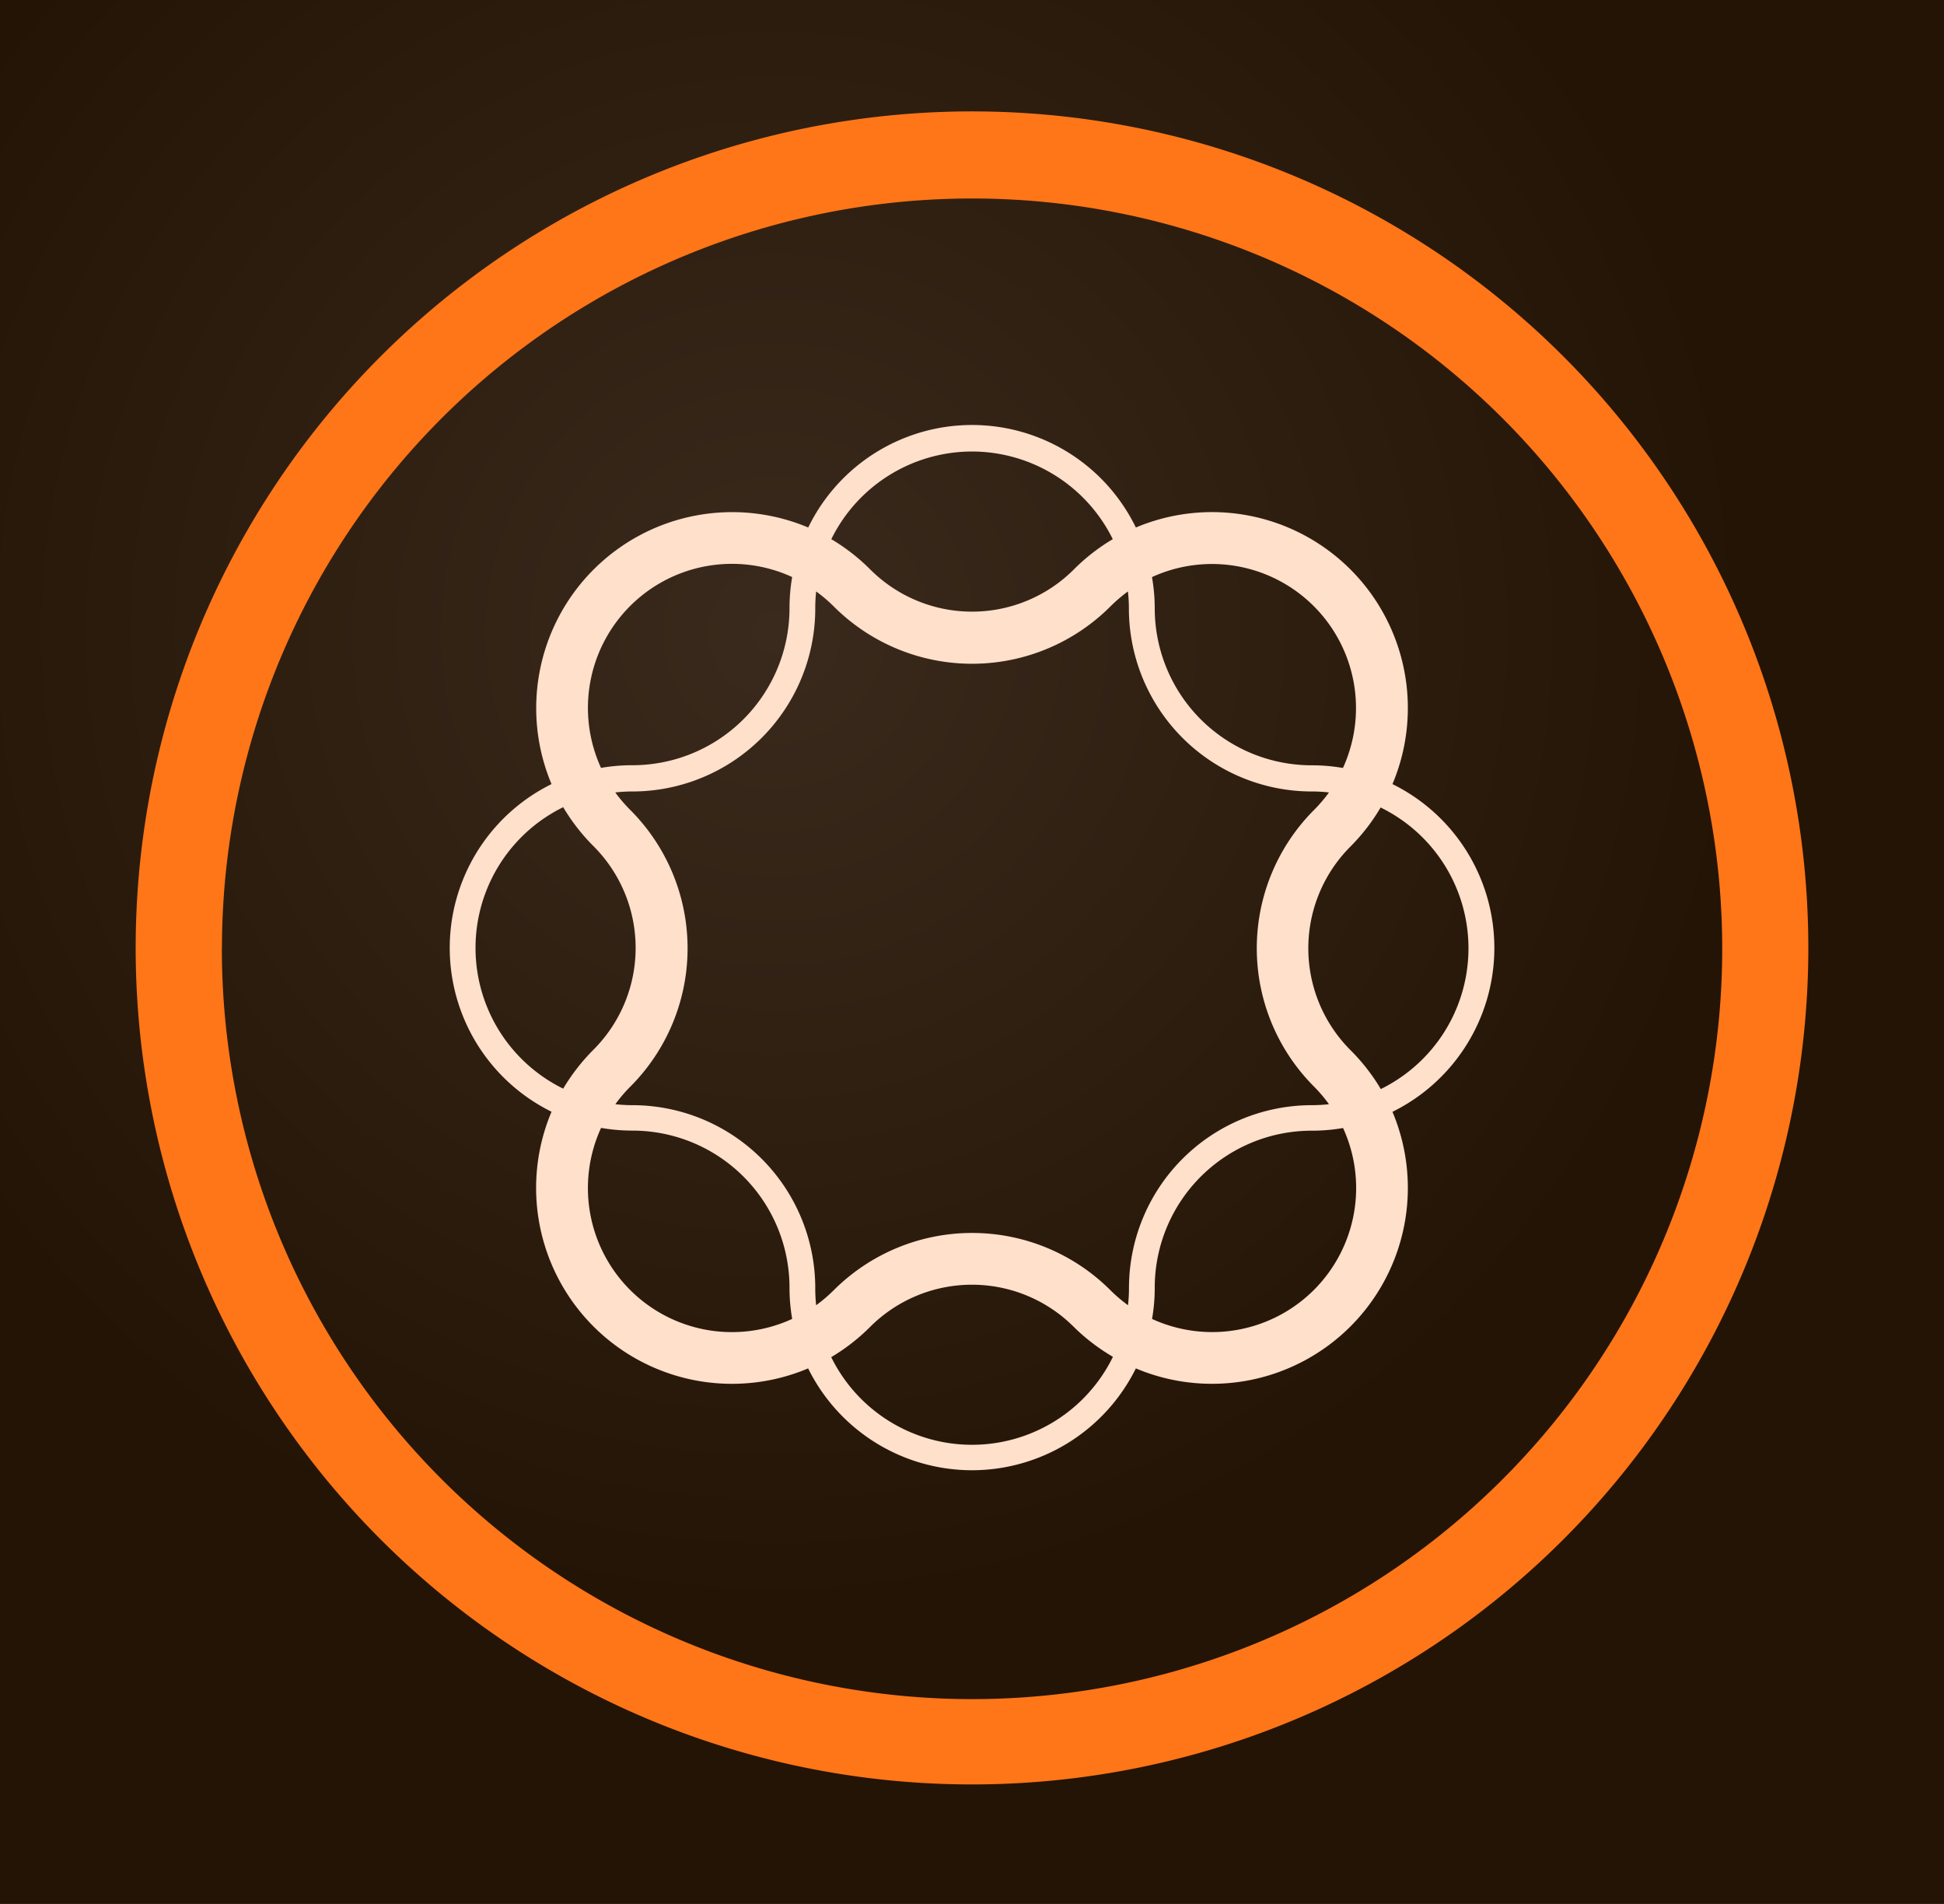
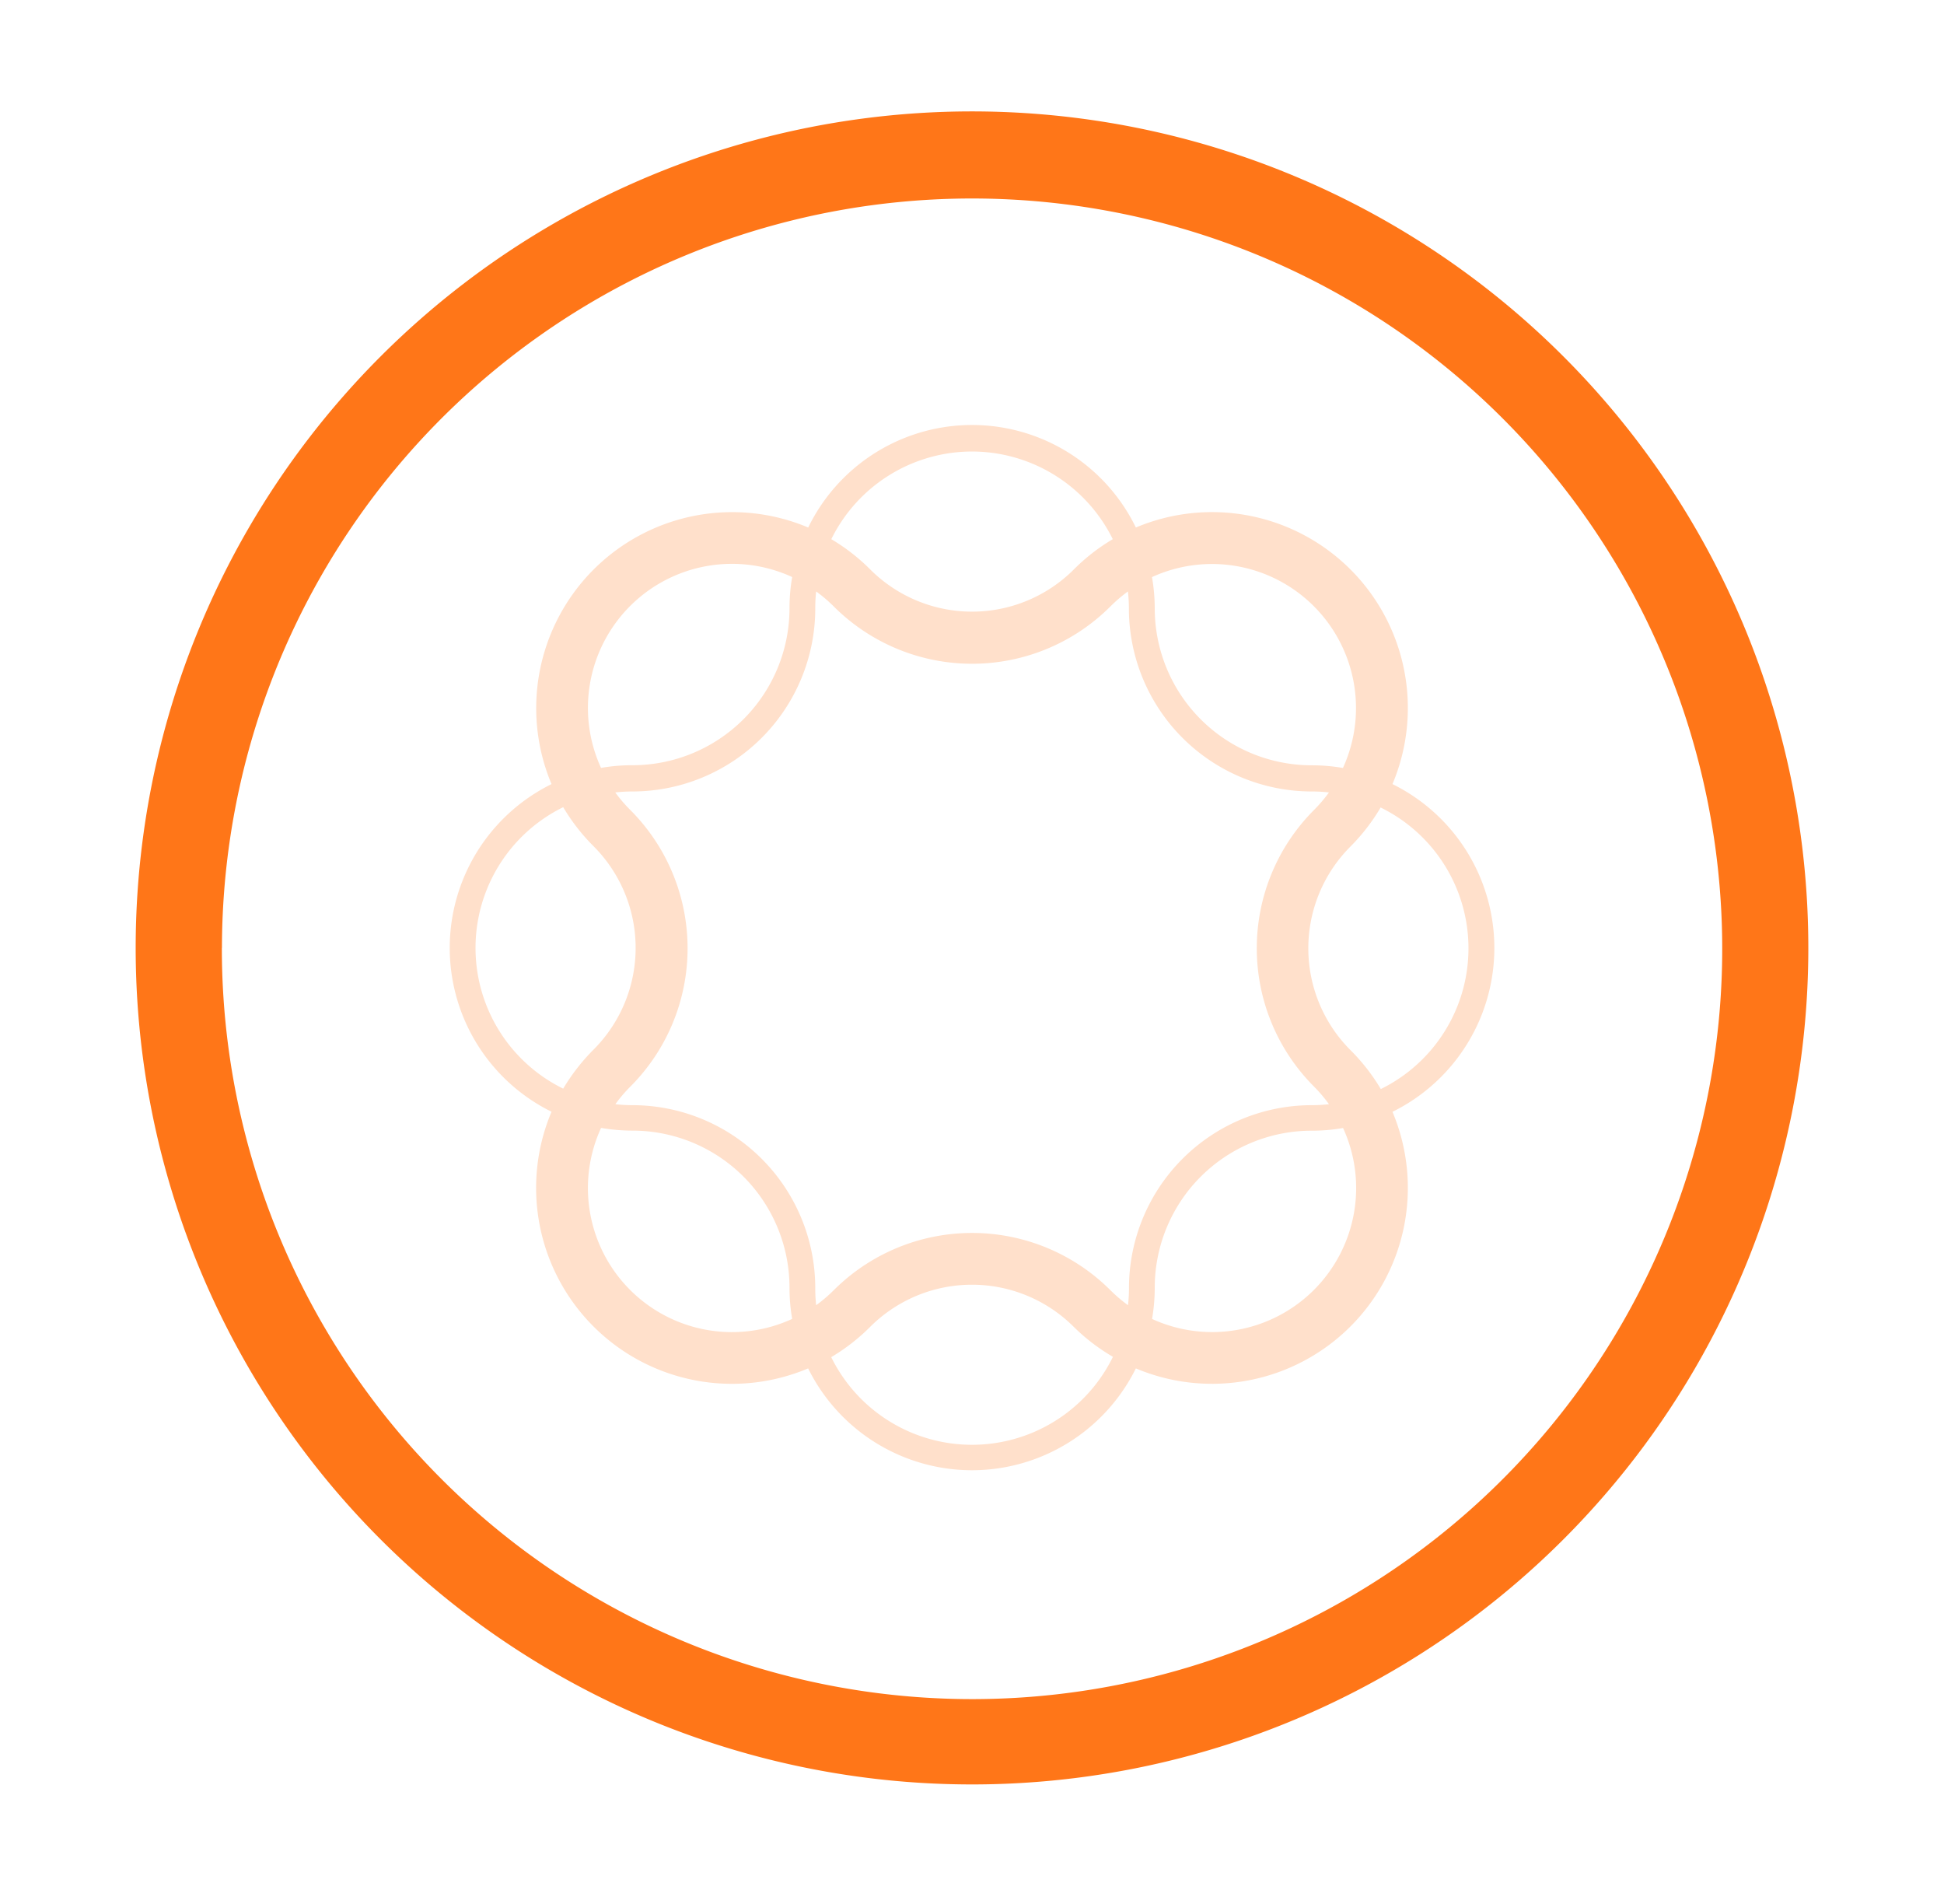
<svg xmlns="http://www.w3.org/2000/svg" id="Brush" viewBox="0 0 240 235">
  <defs>
    <radialGradient id="radial-gradient" cx="97.71" cy="81.62" r="143.79" gradientTransform="translate(-10.91 -10.93) scale(1.09 1.09)" gradientUnits="userSpaceOnUse">
      <stop offset="0" stop-color="#3a2a1d" />
      <stop offset="0.77" stop-color="#241405" />
    </radialGradient>
  </defs>
  <title>Artboard 1 copy 3</title>
-   <rect width="240" height="235" fill="url(#radial-gradient)" />
  <path d="M16.75,117A103.25,103.25,0,1,0,120,13.75,103.25,103.25,0,0,0,16.75,117Zm10.65,0A92.61,92.61,0,1,1,120,209.72,92.66,92.66,0,0,1,27.39,117Z" fill="#ff7618" fill-rule="evenodd" />
  <path d="M120,55.73a19.4,19.4,0,0,1,17.38,10.82,24.07,24.07,0,0,0-4.81,3.74,17.77,17.77,0,0,1-25.13,0,24.28,24.28,0,0,0-4.81-3.74A19.38,19.38,0,0,1,120,55.73ZM139.25,73a18.77,18.77,0,0,1,.12,2.13,22.59,22.59,0,0,0,22.57,22.56,18.74,18.74,0,0,1,2.13.12,18.32,18.32,0,0,1-1.84,2.16,24.15,24.15,0,0,0,0,34.15,18.37,18.37,0,0,1,1.84,2.17,18.74,18.74,0,0,1-2.13.12,22.58,22.58,0,0,0-22.56,22.55,18.77,18.77,0,0,1-.12,2.14,18.46,18.46,0,0,1-2.17-1.85,24.17,24.17,0,0,0-34.16,0,18.46,18.46,0,0,1-2.17,1.85,18.77,18.77,0,0,1-.11-2.14,22.59,22.59,0,0,0-22.56-22.55,18.66,18.66,0,0,1-2.12-.12,17.86,17.86,0,0,1,1.84-2.16,24.15,24.15,0,0,0,0-34.16,17.91,17.91,0,0,1-1.85-2.16,18.74,18.74,0,0,1,2.13-.12,22.59,22.59,0,0,0,22.56-22.56,18.84,18.84,0,0,1,.11-2.13,18.46,18.46,0,0,1,2.17,1.85,24.15,24.15,0,0,0,34.16,0A18.86,18.86,0,0,1,139.25,73Zm31.22,26.68a19.35,19.35,0,0,1,0,34.74,24.28,24.28,0,0,0-3.75-4.81,17.77,17.77,0,0,1,0-25.12A24.28,24.28,0,0,0,170.47,99.63Zm-33.09,67.83a19.37,19.37,0,0,1-34.76,0,24.28,24.28,0,0,0,4.81-3.74,17.78,17.78,0,0,1,25.13,0A24.28,24.28,0,0,0,137.38,167.46ZM69.53,134.37a19.35,19.35,0,0,1,0-34.74,24.43,24.43,0,0,0,3.74,4.81,17.76,17.76,0,0,1,0,25.12A24.74,24.74,0,0,0,69.53,134.37ZM120,181.47a22.59,22.59,0,0,0,20.23-12.57,24.18,24.18,0,0,0,31.68-31.67,22.55,22.55,0,0,0,0-40.45,24.18,24.18,0,0,0-31.68-31.67,22.49,22.49,0,0,0-40.45,0A24.19,24.19,0,0,0,68.09,96.78a22.55,22.55,0,0,0,0,40.44A24.18,24.18,0,0,0,99.77,168.9,22.59,22.59,0,0,0,120,181.47Zm22.23-18.68a22.47,22.47,0,0,0,.33-3.87,19.38,19.38,0,0,1,19.37-19.36,22.52,22.52,0,0,0,3.88-.33,17.78,17.78,0,0,1-23.57,23.57Zm23.57-68a22.52,22.52,0,0,0-3.87-.33,19.38,19.38,0,0,1-19.37-19.36,22.47,22.47,0,0,0-.34-3.87A17.78,17.78,0,0,1,165.8,94.78Zm-68-23.57a22.52,22.52,0,0,0-.33,3.88A19.39,19.39,0,0,1,78.07,94.45a22.42,22.42,0,0,0-3.87.33A17.78,17.78,0,0,1,97.77,71.21Zm-23.57,68a22.92,22.92,0,0,0,3.87.33,19.39,19.39,0,0,1,19.37,19.36,22.47,22.47,0,0,0,.33,3.88A17.78,17.78,0,0,1,74.2,139.23Z" fill="#ffe0cb" fill-rule="evenodd" />
</svg>